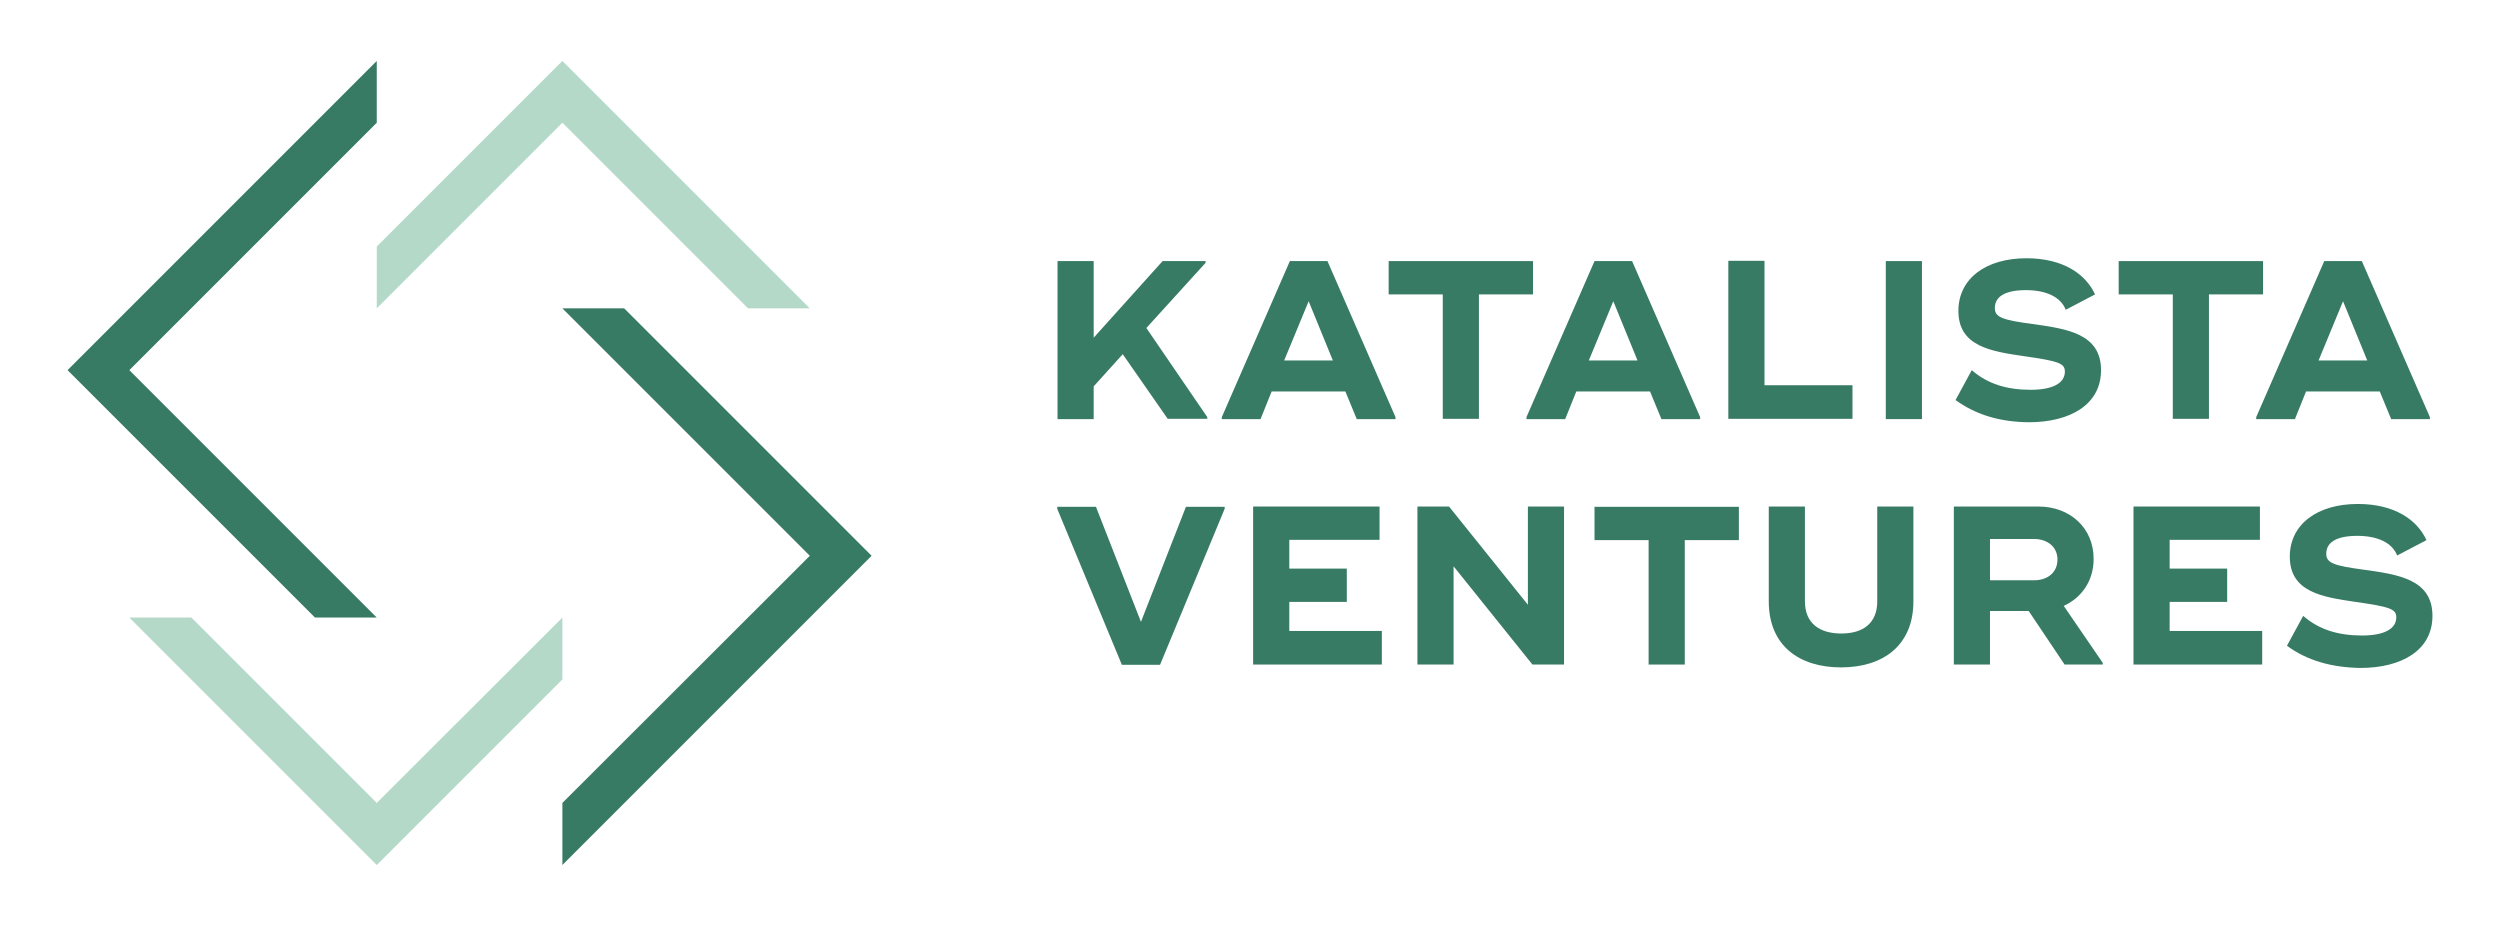
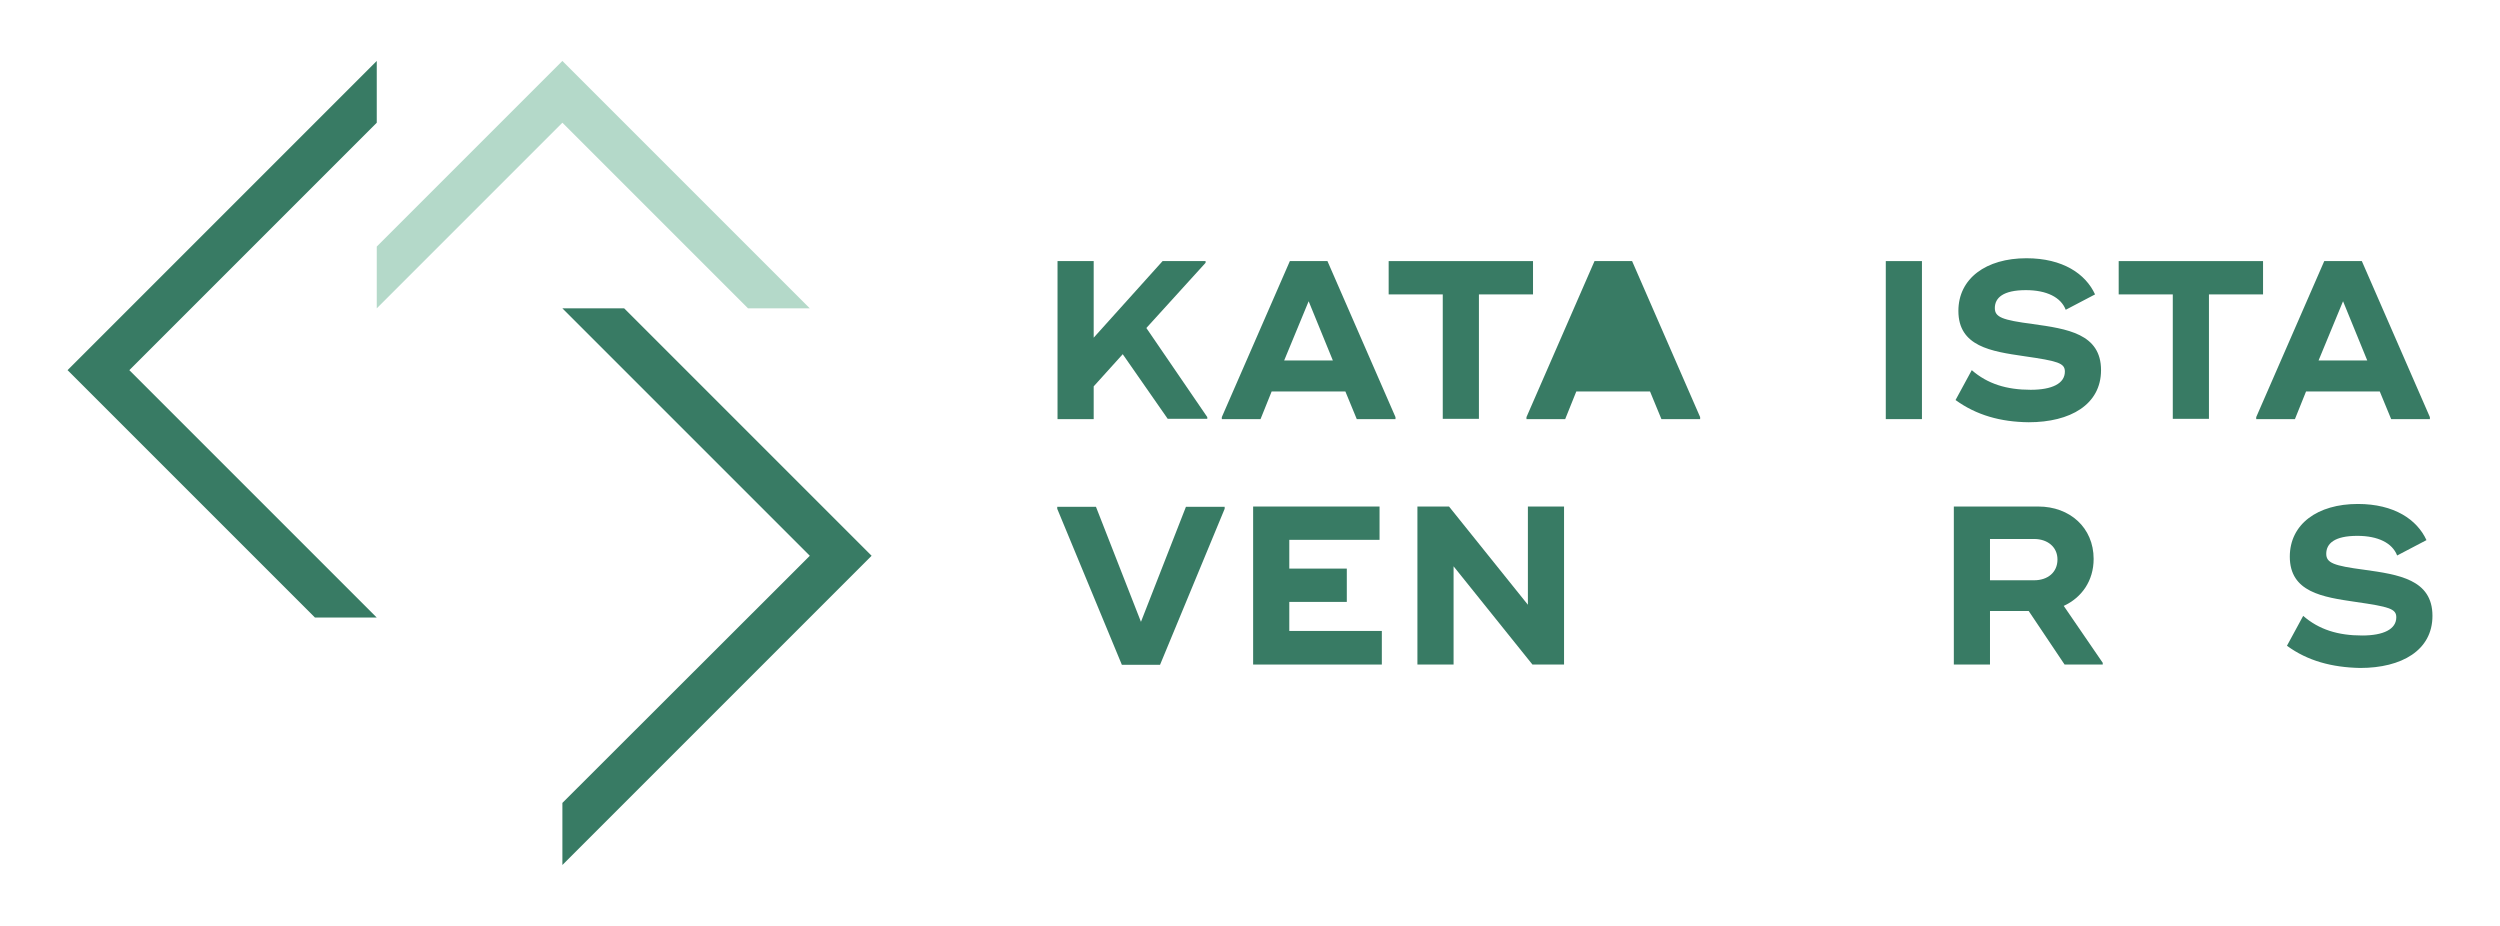
<svg xmlns="http://www.w3.org/2000/svg" version="1.1" viewBox="0 0 1080 400" xml:space="preserve">
  <g transform="matrix(1.23 0 0 1.23 540 200)">
    <g style="" vector-effect="non-scaling-stroke">
      <g transform="matrix(1 0 0 1 -41.3 -43.15)">
        <path style="stroke: none; stroke-width: 1; stroke-dasharray: none; stroke-linecap: butt; stroke-dashoffset: 0; stroke-linejoin: miter; stroke-miterlimit: 4; fill: rgb(56,123,100); fill-rule: nonzero; opacity: 1;" vector-effect="non-scaling-stroke" transform=" translate(-532.1, -258.65)" d="M 558.4 285.7 L 558.4 286.3 L 544.5 286.3 L 528.7 263.6 L 518.5 274.9 L 518.5 286.4 L 505.8 286.4 L 505.8 230.9 L 518.5 230.9 L 518.5 257.8 L 542.7 230.9 L 557.8 230.9 L 557.8 231.5 L 537 254.4 L 558.4 285.7 z" stroke-linecap="round" />
      </g>
      <g transform="matrix(1 0 0 1 20.6 -43.15)">
        <path style="stroke: none; stroke-width: 1; stroke-dasharray: none; stroke-linecap: butt; stroke-dashoffset: 0; stroke-linejoin: miter; stroke-miterlimit: 4; fill: rgb(56,123,100); fill-rule: nonzero; opacity: 1;" vector-effect="non-scaling-stroke" transform=" translate(-594, -258.65)" d="M 624.5 285.7 L 624.5 286.4 L 610.9 286.4 L 606.9 276.7 L 581 276.7 L 577.1 286.4 L 563.5 286.4 L 563.5 285.7 L 587.4 230.9 L 600.6 230.9 L 624.5 285.7 z M 602.5 265.8 L 594 245 L 585.4 265.8 L 602.5 265.8 z" stroke-linecap="round" />
      </g>
      <g transform="matrix(1 0 0 1 74.05 -43.2)">
        <path style="stroke: none; stroke-width: 1; stroke-dasharray: none; stroke-linecap: butt; stroke-dashoffset: 0; stroke-linejoin: miter; stroke-miterlimit: 4; fill: rgb(56,123,100); fill-rule: nonzero; opacity: 1;" vector-effect="non-scaling-stroke" transform=" translate(-647.45, -258.6)" d="M 672.8 242.6 L 653.8 242.6 L 653.8 286.3 L 641.1 286.3 L 641.1 242.6 L 622.1 242.6 L 622.1 230.9 L 653.8 230.9 L 672.8 230.9 L 672.8 242.6 z" stroke-linecap="round" />
      </g>
      <g transform="matrix(1 0 0 1 127.6 -43.15)">
-         <path style="stroke: none; stroke-width: 1; stroke-dasharray: none; stroke-linecap: butt; stroke-dashoffset: 0; stroke-linejoin: miter; stroke-miterlimit: 4; fill: rgb(56,123,100); fill-rule: nonzero; opacity: 1;" vector-effect="non-scaling-stroke" transform=" translate(-701, -258.65)" d="M 731.5 285.7 L 731.5 286.4 L 717.9 286.4 L 713.9 276.7 L 688 276.7 L 684.1 286.4 L 670.5 286.4 L 670.5 285.7 L 694.4 230.9 L 707.6 230.9 L 731.5 285.7 z M 709.5 265.8 L 701 245 L 692.4 265.8 L 709.5 265.8 z" stroke-linecap="round" />
+         <path style="stroke: none; stroke-width: 1; stroke-dasharray: none; stroke-linecap: butt; stroke-dashoffset: 0; stroke-linejoin: miter; stroke-miterlimit: 4; fill: rgb(56,123,100); fill-rule: nonzero; opacity: 1;" vector-effect="non-scaling-stroke" transform=" translate(-701, -258.65)" d="M 731.5 285.7 L 731.5 286.4 L 717.9 286.4 L 713.9 276.7 L 688 276.7 L 684.1 286.4 L 670.5 286.4 L 670.5 285.7 L 694.4 230.9 L 707.6 230.9 L 731.5 285.7 z M 709.5 265.8 L 692.4 265.8 L 709.5 265.8 z" stroke-linecap="round" />
      </g>
      <g transform="matrix(1 0 0 1 189.8 -43.25)">
-         <path style="stroke: none; stroke-width: 1; stroke-dasharray: none; stroke-linecap: butt; stroke-dashoffset: 0; stroke-linejoin: miter; stroke-miterlimit: 4; fill: rgb(56,123,100); fill-rule: nonzero; opacity: 1;" vector-effect="non-scaling-stroke" transform=" translate(-763.2, -258.55)" d="M 785 274.6 L 785 286.3 L 745.8 286.3 L 741.4 286.3 L 741.4 230.8 L 754.1 230.8 L 754.1 274.5 L 785 274.5 z" stroke-linecap="round" />
-       </g>
+         </g>
      <g transform="matrix(1 0 0 1 229.65 -43.15)">
        <path style="stroke: none; stroke-width: 1; stroke-dasharray: none; stroke-linecap: butt; stroke-dashoffset: 0; stroke-linejoin: miter; stroke-miterlimit: 4; fill: rgb(56,123,100); fill-rule: nonzero; opacity: 1;" vector-effect="non-scaling-stroke" transform=" translate(-803.05, -258.65)" d="M 809.4 230.9 L 809.4 286.4 L 796.7 286.4 L 796.7 230.9 L 809.4 230.9 z" stroke-linecap="round" />
      </g>
      <g transform="matrix(1 0 0 1 273.35 -43.1)">
        <path style="stroke: none; stroke-width: 1; stroke-dasharray: none; stroke-linecap: butt; stroke-dashoffset: 0; stroke-linejoin: miter; stroke-miterlimit: 4; fill: rgb(56,123,100); fill-rule: nonzero; opacity: 1;" vector-effect="non-scaling-stroke" transform=" translate(-846.75, -258.7)" d="M 821.2 279.7 L 826.9 269.2 C 832.4 274 839.1 276.1 847.6 276.1 C 855.1 276.1 859.6 273.9 859.6 269.7 C 859.6 266.7 857.1 266 845.3 264.3 C 833.7 262.6 822.2 260.9 822.2 248.4 C 822.2 237 831.9 229.9 846.1 229.9 C 858.9 229.9 866.9 235.4 870.2 242.6 L 859.9 248 C 858.2 243.6 853.2 241.1 845.9 241.1 C 837.9 241.1 835 243.8 835 247.4 C 835 250.6 837.6 251.6 848.3 253 C 860.4 254.7 872.3 256.4 872.3 269.2 C 872.3 281.3 861.5 287.5 846.9 287.5 C 837 287.4 828.5 285 821.2 279.7 z" stroke-linecap="round" />
      </g>
      <g transform="matrix(1 0 0 1 330.45 -43.2)">
        <path style="stroke: none; stroke-width: 1; stroke-dasharray: none; stroke-linecap: butt; stroke-dashoffset: 0; stroke-linejoin: miter; stroke-miterlimit: 4; fill: rgb(56,123,100); fill-rule: nonzero; opacity: 1;" vector-effect="non-scaling-stroke" transform=" translate(-903.85, -258.6)" d="M 929.2 242.6 L 910.2 242.6 L 910.2 286.3 L 897.5 286.3 L 897.5 242.6 L 878.5 242.6 L 878.5 230.9 L 910.2 230.9 L 929.2 230.9 L 929.2 242.6 z" stroke-linecap="round" />
      </g>
      <g transform="matrix(1 0 0 1 383.9 -43.15)">
        <path style="stroke: none; stroke-width: 1; stroke-dasharray: none; stroke-linecap: butt; stroke-dashoffset: 0; stroke-linejoin: miter; stroke-miterlimit: 4; fill: rgb(56,123,100); fill-rule: nonzero; opacity: 1;" vector-effect="non-scaling-stroke" transform=" translate(-957.3, -258.65)" d="M 987.8 285.7 L 987.8 286.4 L 974.2 286.4 L 970.2 276.7 L 944.3 276.7 L 940.4 286.4 L 926.8 286.4 L 926.8 285.7 L 950.7 230.9 L 963.9 230.9 L 987.8 285.7 z M 965.8 265.8 L 957.3 245 L 948.7 265.8 L 965.8 265.8 z" stroke-linecap="round" />
      </g>
      <g transform="matrix(1 0 0 1 -38.3 43.15)">
        <path style="stroke: none; stroke-width: 1; stroke-dasharray: none; stroke-linecap: butt; stroke-dashoffset: 0; stroke-linejoin: miter; stroke-miterlimit: 4; fill: rgb(56,123,100); fill-rule: nonzero; opacity: 1;" vector-effect="non-scaling-stroke" transform=" translate(-535.1, -344.95)" d="M 505.7 317.9 L 505.7 317.2 L 519.3 317.2 L 535.1 357.6 L 550.9 317.2 L 564.5 317.2 L 564.5 317.9 L 541.8 372.7 L 528.4 372.7 L 505.7 317.9 z" stroke-linecap="round" />
      </g>
      <g transform="matrix(1 0 0 1 23.7 43.05)">
        <path style="stroke: none; stroke-width: 1; stroke-dasharray: none; stroke-linecap: butt; stroke-dashoffset: 0; stroke-linejoin: miter; stroke-miterlimit: 4; fill: rgb(56,123,100); fill-rule: nonzero; opacity: 1;" vector-effect="non-scaling-stroke" transform=" translate(-597.1, -344.85)" d="M 619.7 360.9 L 619.7 372.6 L 577.3 372.6 L 574.5 372.6 L 574.5 317.1 L 587.2 317.1 L 618.9 317.1 L 618.9 328.8 L 587.2 328.8 L 587.2 338.9 L 607.4 338.9 L 607.4 350.6 L 587.2 350.6 L 587.2 360.8 L 619.7 360.8 z" stroke-linecap="round" />
      </g>
      <g transform="matrix(1 0 0 1 84.55 43.05)">
        <path style="stroke: none; stroke-width: 1; stroke-dasharray: none; stroke-linecap: butt; stroke-dashoffset: 0; stroke-linejoin: miter; stroke-miterlimit: 4; fill: rgb(56,123,100); fill-rule: nonzero; opacity: 1;" vector-effect="non-scaling-stroke" transform=" translate(-657.95, -344.85)" d="M 683.7 317.1 L 683.7 372.6 L 672.6 372.6 L 644.9 338.1 L 644.9 372.6 L 632.2 372.6 L 632.2 317.1 L 643.3 317.1 L 671 351.6 L 671 317.1 L 683.7 317.1 z" stroke-linecap="round" />
      </g>
      <g transform="matrix(1 0 0 1 146.35 43.1)">
-         <path style="stroke: none; stroke-width: 1; stroke-dasharray: none; stroke-linecap: butt; stroke-dashoffset: 0; stroke-linejoin: miter; stroke-miterlimit: 4; fill: rgb(56,123,100); fill-rule: nonzero; opacity: 1;" vector-effect="non-scaling-stroke" transform=" translate(-719.75, -344.9)" d="M 745.1 328.9 L 726.1 328.9 L 726.1 372.6 L 713.4 372.6 L 713.4 328.9 L 694.4 328.9 L 694.4 317.2 L 726.1 317.2 L 745.1 317.2 L 745.1 328.9 z" stroke-linecap="round" />
-       </g>
+         </g>
      <g transform="matrix(1 0 0 1 207.6 43.55)">
-         <path style="stroke: none; stroke-width: 1; stroke-dasharray: none; stroke-linecap: butt; stroke-dashoffset: 0; stroke-linejoin: miter; stroke-miterlimit: 4; fill: rgb(56,123,100); fill-rule: nonzero; opacity: 1;" vector-effect="non-scaling-stroke" transform=" translate(-781, -345.35)" d="M 755.6 350.4 L 755.6 317.1 L 768.3 317.1 L 768.3 350.4 C 768.3 358.1 773.4 361.7 781.1 361.7 C 788.7 361.7 793.7 358.1 793.7 350.4 L 793.7 317.1 L 806.4 317.1 L 806.4 350.4 C 806.4 366 795.6 373.6 781 373.6 C 766.3 373.6 755.6 366 755.6 350.4 z" stroke-linecap="round" />
-       </g>
+         </g>
      <g transform="matrix(1 0 0 1 273.35 43.05)">
        <path style="stroke: none; stroke-width: 1; stroke-dasharray: none; stroke-linecap: butt; stroke-dashoffset: 0; stroke-linejoin: miter; stroke-miterlimit: 4; fill: rgb(56,123,100); fill-rule: nonzero; opacity: 1;" vector-effect="non-scaling-stroke" transform=" translate(-846.75, -344.85)" d="M 872.9 372 L 872.9 372.6 L 859.5 372.6 L 846.9 353.8 L 833.3 353.8 L 833.3 372.6 L 820.6 372.6 L 820.6 317.1 L 833.3 317.1 L 850.3 317.1 C 861.3 317.1 869.7 324.5 869.7 335.5 C 869.7 343.2 865.5 349.1 859.2 352 L 872.9 372 z M 833.3 343 L 848.8 343 C 853.6 343 857 340.2 857 335.7 C 857 331.3 853.5 328.5 848.8 328.5 L 833.3 328.5 L 833.3 343 z" stroke-linecap="round" />
      </g>
      <g transform="matrix(1 0 0 1 332.9 43.05)">
-         <path style="stroke: none; stroke-width: 1; stroke-dasharray: none; stroke-linecap: butt; stroke-dashoffset: 0; stroke-linejoin: miter; stroke-miterlimit: 4; fill: rgb(56,123,100); fill-rule: nonzero; opacity: 1;" vector-effect="non-scaling-stroke" transform=" translate(-906.3, -344.85)" d="M 928.9 360.9 L 928.9 372.6 L 886.5 372.6 L 883.7 372.6 L 883.7 317.1 L 896.4 317.1 L 928.1 317.1 L 928.1 328.8 L 896.4 328.8 L 896.4 338.9 L 916.6 338.9 L 916.6 350.6 L 896.4 350.6 L 896.4 360.8 L 928.9 360.8 z" stroke-linecap="round" />
-       </g>
+         </g>
      <g transform="matrix(1 0 0 1 389.75 43.2)">
        <path style="stroke: none; stroke-width: 1; stroke-dasharray: none; stroke-linecap: butt; stroke-dashoffset: 0; stroke-linejoin: miter; stroke-miterlimit: 4; fill: rgb(56,123,100); fill-rule: nonzero; opacity: 1;" vector-effect="non-scaling-stroke" transform=" translate(-963.15, -345)" d="M 937.6 366 L 943.3 355.5 C 948.8 360.3 955.5 362.4 964 362.4 C 971.5 362.4 976 360.2 976 356 C 976 353 973.5 352.3 961.7 350.6 C 950.1 348.9 938.6 347.2 938.6 334.7 C 938.6 323.3 948.3 316.2 962.5 316.2 C 975.3 316.2 983.3 321.7 986.6 328.9 L 976.3 334.3 C 974.6 329.9 969.6 327.4 962.3 327.4 C 954.3 327.4 951.4 330.1 951.4 333.7 C 951.4 336.9 954 337.9 964.7 339.3 C 976.8 341 988.7 342.7 988.7 355.5 C 988.7 367.6 977.9 373.8 963.3 373.8 C 953.4 373.6 944.8 371.3 937.6 366 z" stroke-linecap="round" />
      </g>
      <g transform="matrix(1 0 0 1 -230.65 -97.75)">
        <polygon style="stroke: none; stroke-width: 1; stroke-dasharray: none; stroke-linecap: butt; stroke-dashoffset: 0; stroke-linejoin: miter; stroke-miterlimit: 4; fill: rgb(180,217,201); fill-rule: nonzero; opacity: 1;" vector-effect="non-scaling-stroke" points="-10.85,-21.75 54.35,43.45 76.05,43.45 -10.85,-43.45 -76.05,21.75 -76.05,43.45 " />
      </g>
      <g transform="matrix(1 0 0 1 -361 -43.45)">
        <polygon style="stroke: none; stroke-width: 1; stroke-dasharray: none; stroke-linecap: butt; stroke-dashoffset: 0; stroke-linejoin: miter; stroke-miterlimit: 4; fill: rgb(56,123,100); fill-rule: nonzero; opacity: 1;" vector-effect="non-scaling-stroke" points="-32.6,10.85 54.3,-76.05 54.3,-97.75 -54.3,10.85 32.6,97.75 54.3,97.75 " />
      </g>
      <g transform="matrix(1 0 0 1 -317.55 97.75)">
-         <polygon style="stroke: none; stroke-width: 1; stroke-dasharray: none; stroke-linecap: butt; stroke-dashoffset: 0; stroke-linejoin: miter; stroke-miterlimit: 4; fill: rgb(180,217,201); fill-rule: nonzero; opacity: 1;" vector-effect="non-scaling-stroke" points="10.85,21.65 -54.25,-43.45 -76.05,-43.45 10.85,43.45 76.05,-21.75 76.05,-43.45 " />
-       </g>
+         </g>
      <g transform="matrix(1 0 0 1 -187.2 43.45)">
        <polygon style="stroke: none; stroke-width: 1; stroke-dasharray: none; stroke-linecap: butt; stroke-dashoffset: 0; stroke-linejoin: miter; stroke-miterlimit: 4; fill: rgb(56,123,100); fill-rule: nonzero; opacity: 1;" vector-effect="non-scaling-stroke" points="32.6,-10.85 -54.3,75.95 -54.3,97.75 54.3,-10.85 -32.6,-97.75 -54.3,-97.75 " />
      </g>
    </g>
  </g>
</svg>